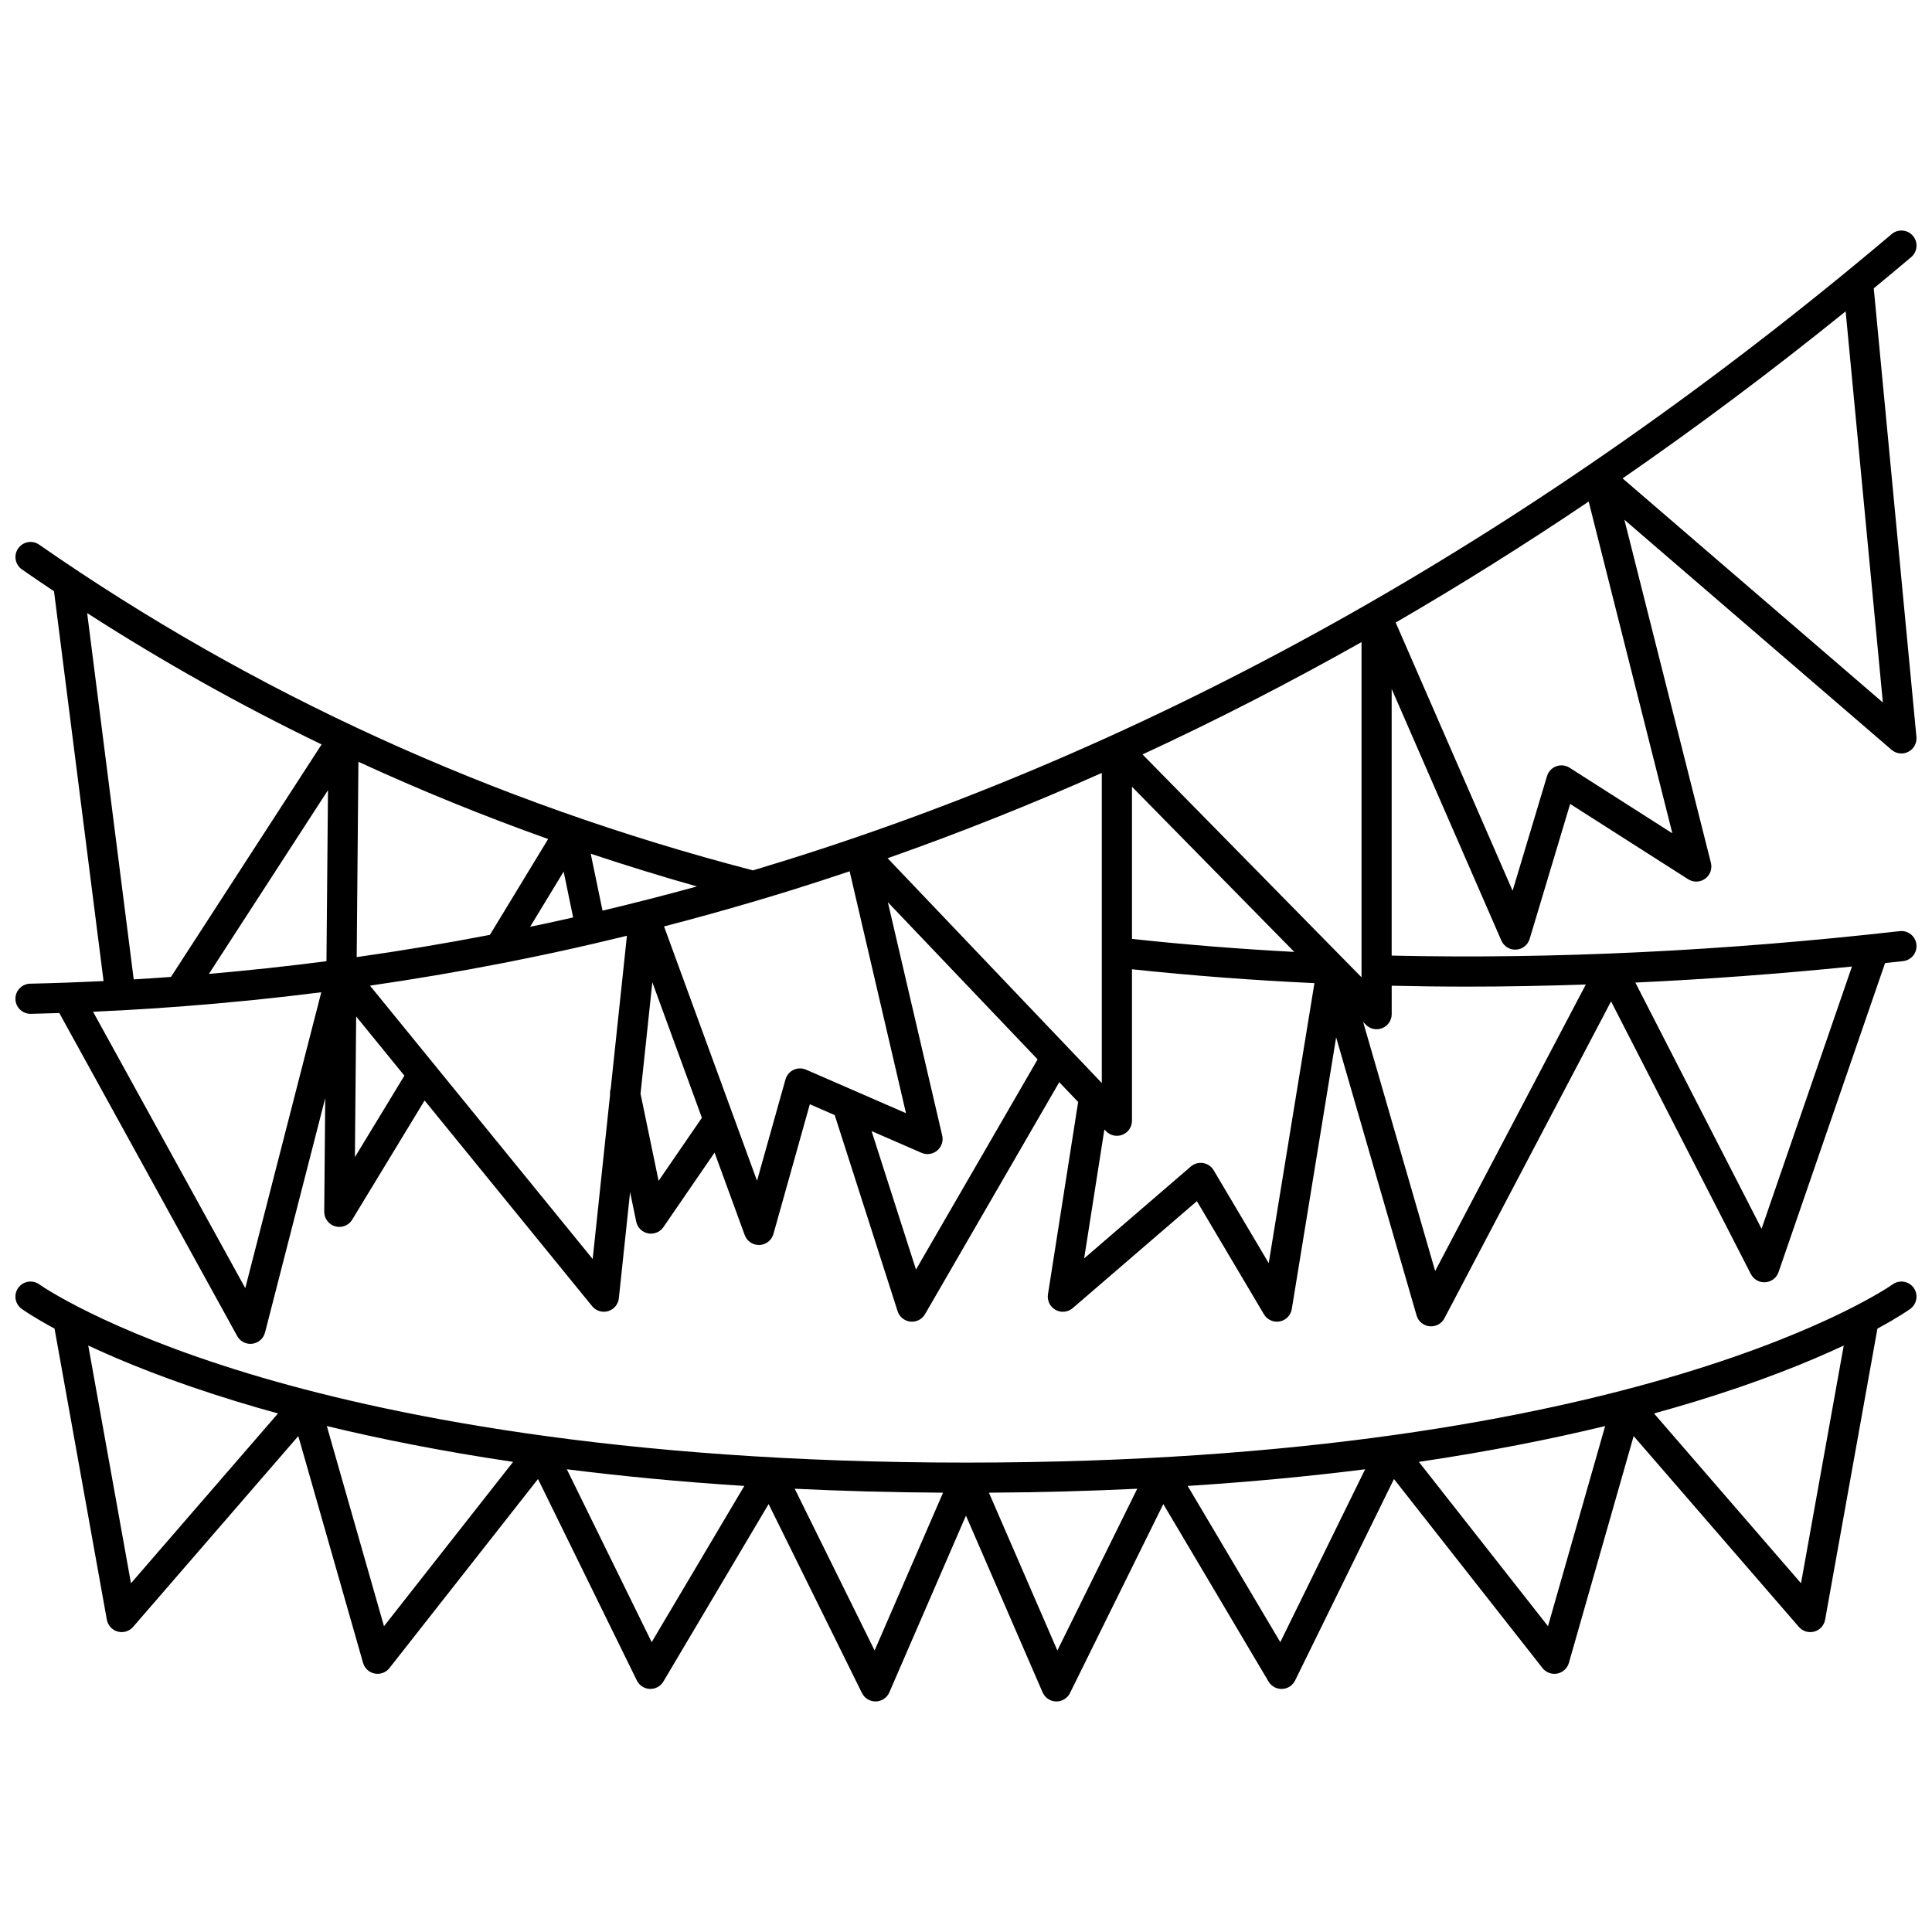
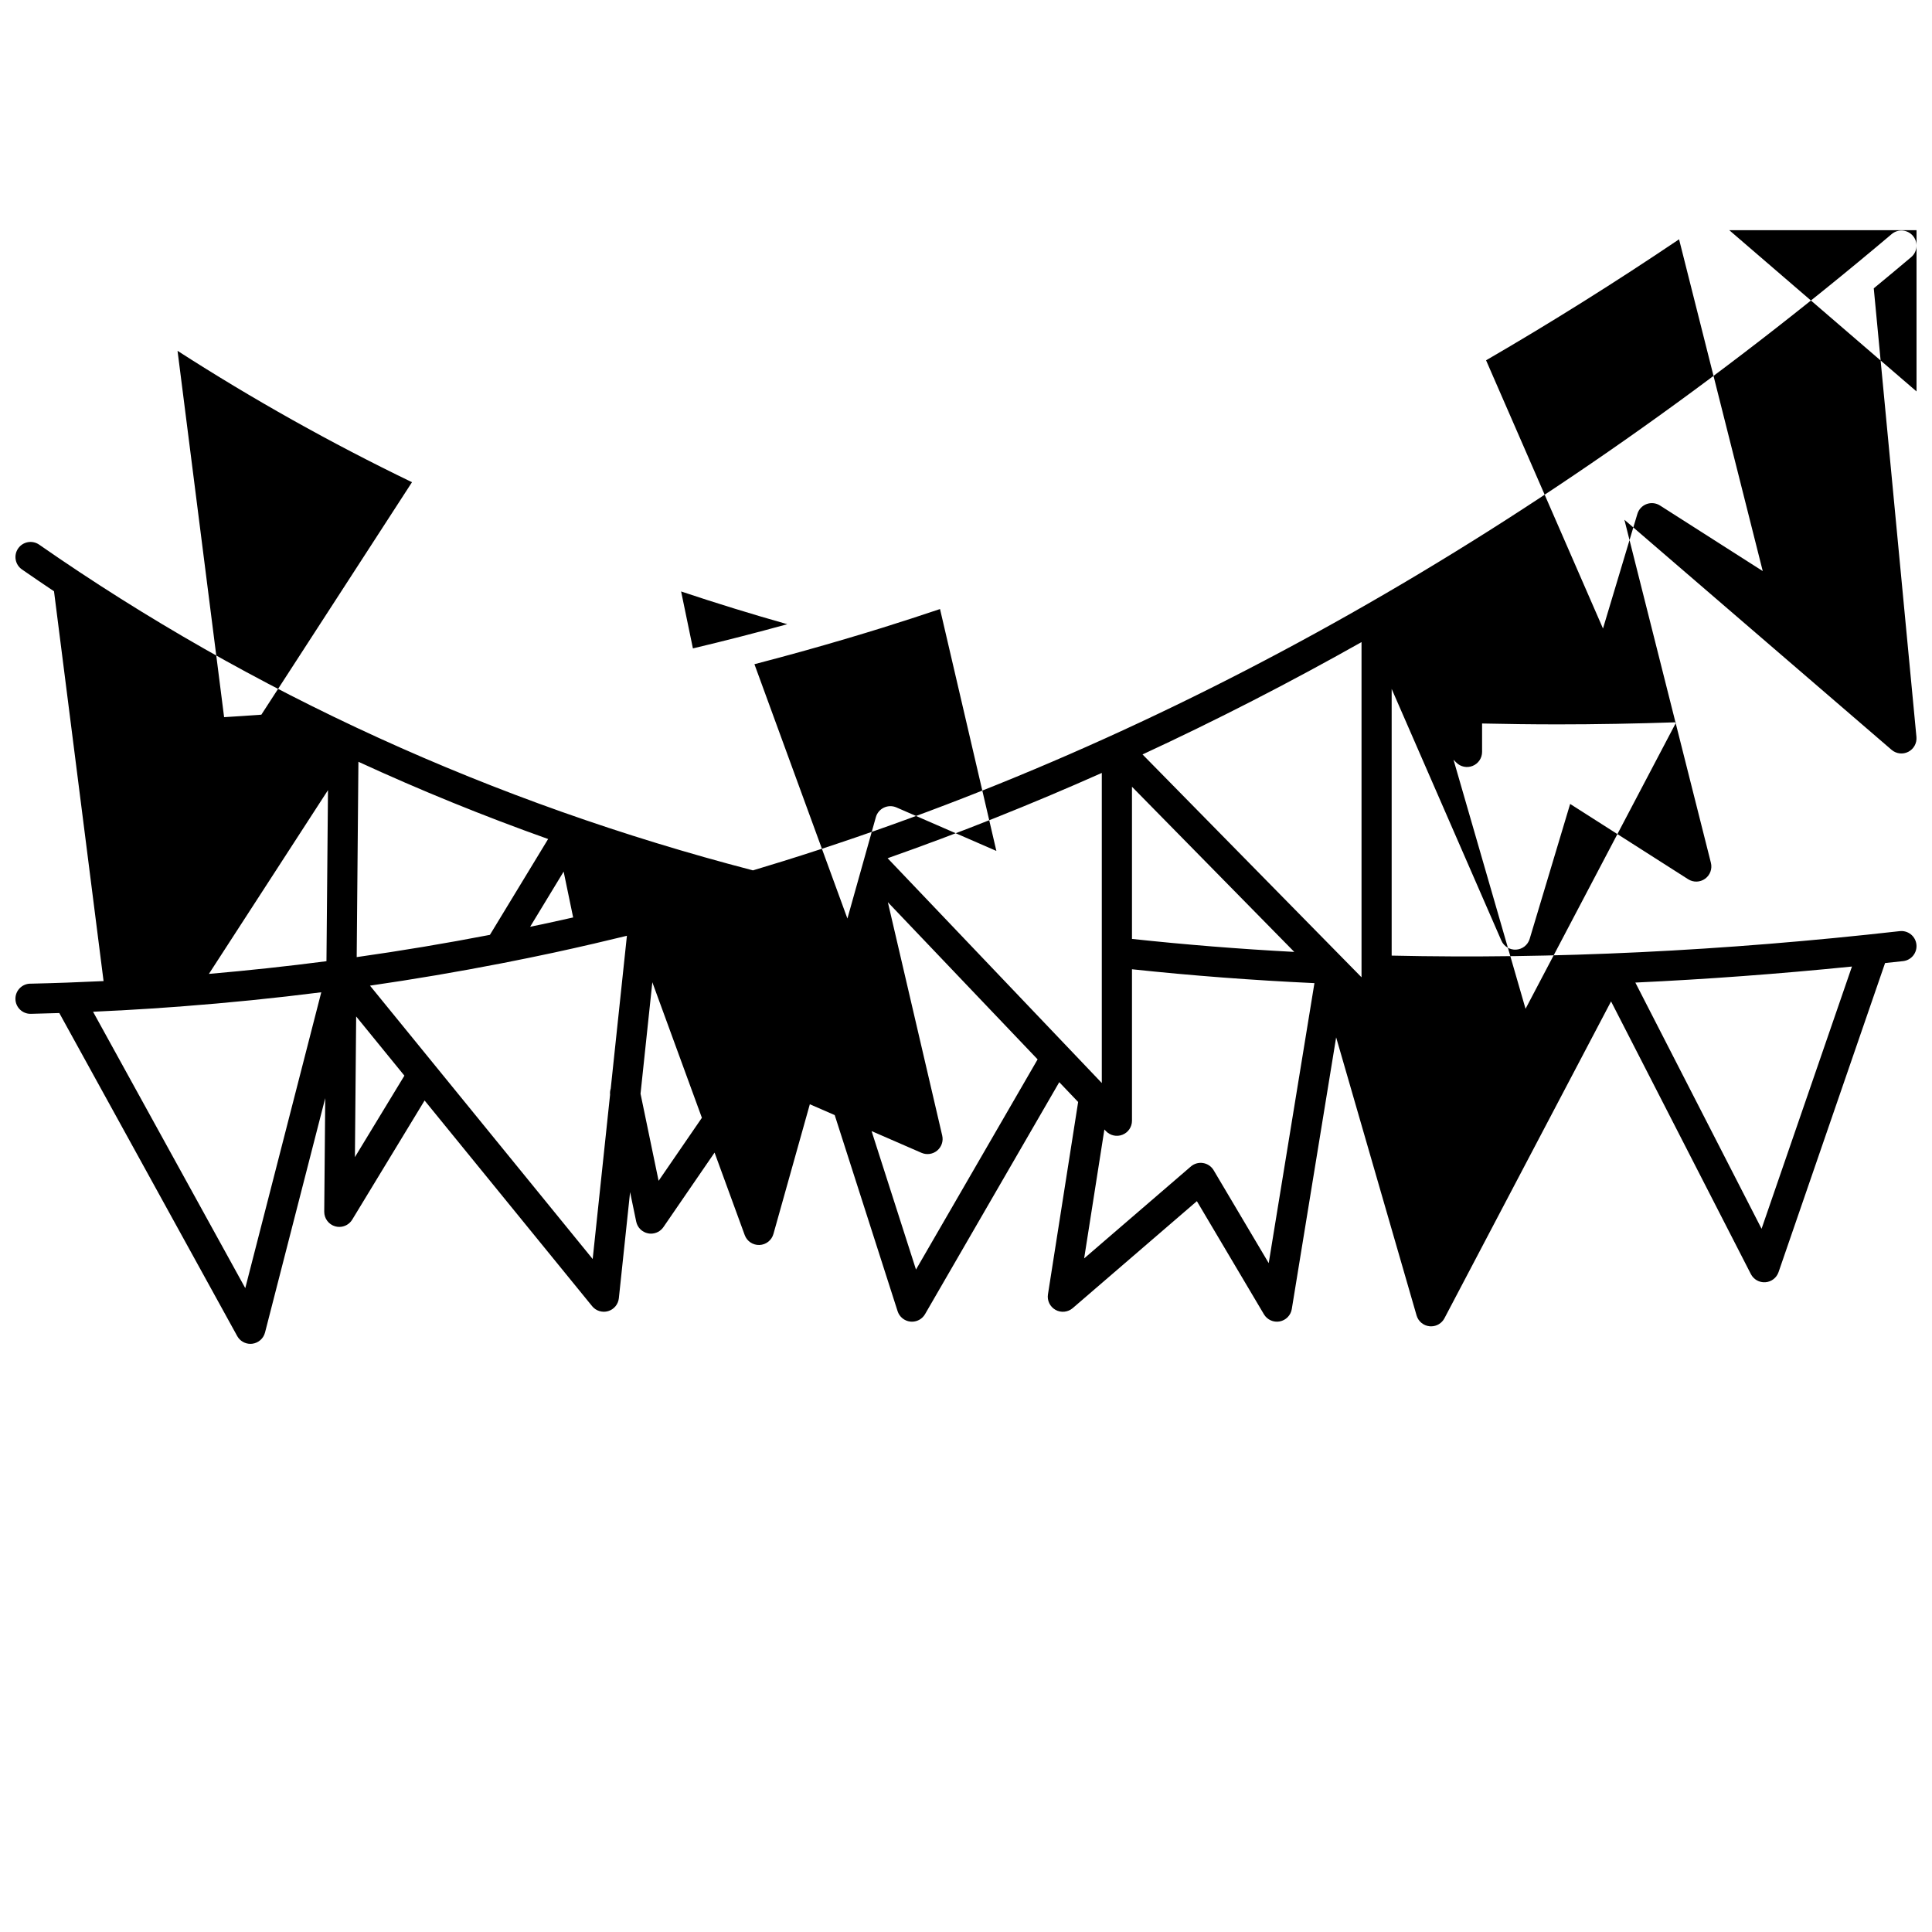
<svg xmlns="http://www.w3.org/2000/svg" width="800px" height="800px" version="1.1" viewBox="144 144 512 512">
  <defs>
    <clipPath id="b">
      <path d="m148.09 205h503.81v296h-503.81z" />
    </clipPath>
    <clipPath id="a">
-       <path d="m148.09 483h503.81v112h-503.81z" />
-     </clipPath>
+       </clipPath>
  </defs>
  <g>
    <g clip-path="url(#b)">
-       <path d="m152 404.68c-2.207 0.051-3.957 1.879-3.91 4.086 0.047 2.18 1.828 3.91 3.996 3.91h0.09c2.516-0.055 5.031-0.129 7.543-0.211l47.141 85.598c0.707 1.289 2.059 2.07 3.5 2.07 0.168 0 0.336-0.012 0.504-0.031 1.625-0.207 2.961-1.383 3.371-2.973l15.957-62.113-0.266 30.09c-0.016 1.801 1.172 3.391 2.902 3.883 0.363 0.105 0.73 0.152 1.094 0.152 1.371 0 2.68-0.707 3.418-1.922l19.18-31.578 44.406 54.512c1.02 1.25 2.691 1.766 4.238 1.309 1.547-0.461 2.664-1.805 2.836-3.41l2.981-28.133 1.621 7.82c0.324 1.57 1.555 2.789 3.125 3.109 0.262 0.055 0.527 0.078 0.789 0.078 1.301 0 2.543-0.637 3.297-1.734l13.555-19.742 7.992 21.859c0.598 1.629 2.16 2.684 3.91 2.621 1.734-0.066 3.227-1.246 3.695-2.914l9.648-34.379 6.594 2.871 16.668 51.973c0.484 1.504 1.809 2.586 3.379 2.754 0.145 0.016 0.285 0.023 0.43 0.023 1.418 0 2.738-0.75 3.461-1.996l35.57-61.477 5.004 5.25-8 50.98c-0.262 1.656 0.543 3.297 2.008 4.113 1.465 0.816 3.285 0.629 4.555-0.465l32.902-28.344 17.77 29.98c0.859 1.445 2.531 2.203 4.18 1.891 1.652-0.312 2.934-1.625 3.203-3.285l11.754-72 21.316 73.699c0.453 1.566 1.812 2.703 3.438 2.867 0.137 0.016 0.27 0.02 0.406 0.02 1.473 0 2.844-0.812 3.539-2.137l44.156-83.977 37.051 72.266c0.73 1.426 2.25 2.277 3.84 2.164 1.598-0.113 2.977-1.172 3.496-2.688l28.23-81.906c1.594-0.176 3.184-0.328 4.781-0.508 2.195-0.246 3.773-2.227 3.523-4.422-0.246-2.195-2.227-3.769-4.422-3.523-46.629 5.273-91.898 7.445-134.64 6.484v-70.676l29.074 66.699c0.672 1.539 2.238 2.496 3.906 2.394 1.676-0.102 3.109-1.234 3.59-2.844l10.73-35.766 31.27 19.953c1.383 0.883 3.16 0.832 4.492-0.129 1.328-0.957 1.938-2.633 1.539-4.223l-22.926-90.91 70.805 60.969c1.238 1.062 2.996 1.273 4.445 0.52 1.449-0.75 2.297-2.305 2.144-3.93l-11.309-118.89c3.312-2.731 6.617-5.481 9.914-8.266 1.688-1.426 1.898-3.949 0.473-5.637-1.426-1.688-3.949-1.898-5.637-0.473-92.828 78.461-191.65 134.36-293.71 166.16-2.68 0.836-5.371 1.656-8.066 2.461-68.992-17.945-132.63-46.98-189.16-86.32-1.812-1.262-4.305-0.816-5.566 1-1.262 1.812-0.816 4.305 1 5.566 2.812 1.957 5.652 3.883 8.5 5.793l13.133 103.3c-6.477 0.309-12.957 0.547-19.441 0.691zm57 80.688-40.34-73.246c2.406-0.105 4.812-0.23 7.219-0.359 0.02 0 0.039 0.008 0.059 0.008 0.168 0 0.336-0.012 0.508-0.031 0.004 0 0.012-0.004 0.016-0.004 5.016-0.273 10.027-0.605 15.031-0.98 0.023 0 0.047 0.004 0.07 0.004 0.219 0 0.434-0.023 0.648-0.059 12.359-0.941 24.676-2.184 36.93-3.738zm64.832-93.621c-11.688 2.25-23.461 4.223-35.305 5.898l0.457-51.766c16.355 7.535 33.125 14.363 50.277 20.469zm19.539-16.762 2.519 12.148c-2.25 0.508-4.5 1.012-6.746 1.496-1.547 0.332-3.102 0.648-4.652 0.973zm-62.855 23.742c-10.34 1.344-20.73 2.461-31.156 3.367l31.559-48.699zm7.539 51.918 0.332-37.273 12.781 15.688zm63.012 27.008-59.016-72.449c11.656-1.688 23.238-3.652 34.738-5.891 0.199-0.023 0.398-0.062 0.59-0.117 4.496-0.879 8.984-1.789 13.449-2.754 3.5-0.754 7.004-1.547 10.508-2.359 0.027-0.004 0.051-0.004 0.078-0.008 0.043-0.008 0.082-0.027 0.125-0.039 2.867-0.664 5.734-1.348 8.598-2.047l-4.289 40.5c-0.164 0.512-0.227 1.055-0.172 1.613zm17.469-20.723-4.789-23.086 3.129-29.539 13.133 35.918zm68.211 23.516-11.77-36.695 13.227 5.758c1.387 0.602 2.992 0.375 4.156-0.594 1.16-0.969 1.68-2.508 1.336-3.981l-14.406-61.844 39.688 41.652zm118.07-77.457-58.035-59.055c19.508-9.039 38.859-18.961 58.035-29.773zm-17.82-6.723c-14.547-0.773-28.957-1.93-43.012-3.445v-40.324zm-51.008 34.746-56.762-59.574c19.051-6.703 37.977-14.242 56.762-22.605zm44.234 47.73-14.594-24.617c-0.605-1.02-1.625-1.715-2.793-1.906s-2.359 0.145-3.254 0.918l-28.273 24.352 5.363-34.168 0.422 0.441c1.129 1.184 2.863 1.562 4.379 0.953 1.52-0.605 2.512-2.078 2.512-3.711v-40.141c15.785 1.684 32.004 2.918 48.352 3.676zm130.61-9.105-33.449-65.246c18.824-0.875 37.984-2.293 57.402-4.25zm-78.223-64.172c10.418 0 20.98-0.199 31.645-0.555l-39.922 75.926-19.09-66.004 0.719 0.73c1.137 1.16 2.863 1.512 4.367 0.898 1.504-0.613 2.484-2.078 2.484-3.699v-7.531c6.547 0.141 13.137 0.234 19.797 0.234zm54.582-40.629-27.238-17.383c-1.055-0.672-2.367-0.812-3.543-0.375s-2.078 1.398-2.438 2.598l-9.117 30.383-30.984-71.082c17.199-9.977 34.25-20.672 51.145-32.062zm55.785-34.668-68.973-59.387c19.938-13.785 39.652-28.539 59.109-44.273zm-289 49.66c5.07-1.578 10.129-3.234 15.184-4.93l14.934 64.102-26.492-11.531c-1.059-0.461-2.266-0.441-3.312 0.055-1.043 0.496-1.824 1.418-2.133 2.531l-7.539 26.859-24.641-67.402c8.305-2.152 16.582-4.453 24.797-6.891 0.051-0.016 0.102-0.027 0.152-0.047 3.023-0.898 6.043-1.809 9.051-2.746zm-50.301 5.5-3.129-15.09c9.277 3.098 18.656 5.996 28.145 8.676-8.312 2.289-16.66 4.43-25.016 6.414zm-136.58-78.859c19.926 12.828 40.66 24.445 62.133 34.816l-39.922 61.609c-3.289 0.238-6.578 0.461-9.871 0.656z" />
+       <path d="m152 404.68c-2.207 0.051-3.957 1.879-3.91 4.086 0.047 2.18 1.828 3.91 3.996 3.91h0.09c2.516-0.055 5.031-0.129 7.543-0.211l47.141 85.598c0.707 1.289 2.059 2.07 3.5 2.07 0.168 0 0.336-0.012 0.504-0.031 1.625-0.207 2.961-1.383 3.371-2.973l15.957-62.113-0.266 30.09c-0.016 1.801 1.172 3.391 2.902 3.883 0.363 0.105 0.73 0.152 1.094 0.152 1.371 0 2.68-0.707 3.418-1.922l19.18-31.578 44.406 54.512c1.02 1.25 2.691 1.766 4.238 1.309 1.547-0.461 2.664-1.805 2.836-3.41l2.981-28.133 1.621 7.82c0.324 1.57 1.555 2.789 3.125 3.109 0.262 0.055 0.527 0.078 0.789 0.078 1.301 0 2.543-0.637 3.297-1.734l13.555-19.742 7.992 21.859c0.598 1.629 2.16 2.684 3.91 2.621 1.734-0.066 3.227-1.246 3.695-2.914l9.648-34.379 6.594 2.871 16.668 51.973c0.484 1.504 1.809 2.586 3.379 2.754 0.145 0.016 0.285 0.023 0.43 0.023 1.418 0 2.738-0.75 3.461-1.996l35.57-61.477 5.004 5.25-8 50.98c-0.262 1.656 0.543 3.297 2.008 4.113 1.465 0.816 3.285 0.629 4.555-0.465l32.902-28.344 17.77 29.98c0.859 1.445 2.531 2.203 4.18 1.891 1.652-0.312 2.934-1.625 3.203-3.285l11.754-72 21.316 73.699c0.453 1.566 1.812 2.703 3.438 2.867 0.137 0.016 0.27 0.02 0.406 0.02 1.473 0 2.844-0.812 3.539-2.137l44.156-83.977 37.051 72.266c0.73 1.426 2.25 2.277 3.84 2.164 1.598-0.113 2.977-1.172 3.496-2.688l28.23-81.906c1.594-0.176 3.184-0.328 4.781-0.508 2.195-0.246 3.773-2.227 3.523-4.422-0.246-2.195-2.227-3.769-4.422-3.523-46.629 5.273-91.898 7.445-134.64 6.484v-70.676l29.074 66.699c0.672 1.539 2.238 2.496 3.906 2.394 1.676-0.102 3.109-1.234 3.59-2.844l10.73-35.766 31.27 19.953c1.383 0.883 3.16 0.832 4.492-0.129 1.328-0.957 1.938-2.633 1.539-4.223l-22.926-90.91 70.805 60.969c1.238 1.062 2.996 1.273 4.445 0.52 1.449-0.75 2.297-2.305 2.144-3.93l-11.309-118.89c3.312-2.731 6.617-5.481 9.914-8.266 1.688-1.426 1.898-3.949 0.473-5.637-1.426-1.688-3.949-1.898-5.637-0.473-92.828 78.461-191.65 134.36-293.71 166.16-2.68 0.836-5.371 1.656-8.066 2.461-68.992-17.945-132.63-46.98-189.16-86.32-1.812-1.262-4.305-0.816-5.566 1-1.262 1.812-0.816 4.305 1 5.566 2.812 1.957 5.652 3.883 8.5 5.793l13.133 103.3c-6.477 0.309-12.957 0.547-19.441 0.691zm57 80.688-40.34-73.246c2.406-0.105 4.812-0.23 7.219-0.359 0.02 0 0.039 0.008 0.059 0.008 0.168 0 0.336-0.012 0.508-0.031 0.004 0 0.012-0.004 0.016-0.004 5.016-0.273 10.027-0.605 15.031-0.98 0.023 0 0.047 0.004 0.07 0.004 0.219 0 0.434-0.023 0.648-0.059 12.359-0.941 24.676-2.184 36.93-3.738zm64.832-93.621c-11.688 2.25-23.461 4.223-35.305 5.898l0.457-51.766c16.355 7.535 33.125 14.363 50.277 20.469zm19.539-16.762 2.519 12.148c-2.25 0.508-4.5 1.012-6.746 1.496-1.547 0.332-3.102 0.648-4.652 0.973zm-62.855 23.742c-10.34 1.344-20.73 2.461-31.156 3.367l31.559-48.699zm7.539 51.918 0.332-37.273 12.781 15.688zm63.012 27.008-59.016-72.449c11.656-1.688 23.238-3.652 34.738-5.891 0.199-0.023 0.398-0.062 0.59-0.117 4.496-0.879 8.984-1.789 13.449-2.754 3.5-0.754 7.004-1.547 10.508-2.359 0.027-0.004 0.051-0.004 0.078-0.008 0.043-0.008 0.082-0.027 0.125-0.039 2.867-0.664 5.734-1.348 8.598-2.047l-4.289 40.5c-0.164 0.512-0.227 1.055-0.172 1.613zm17.469-20.723-4.789-23.086 3.129-29.539 13.133 35.918zm68.211 23.516-11.77-36.695 13.227 5.758c1.387 0.602 2.992 0.375 4.156-0.594 1.16-0.969 1.68-2.508 1.336-3.981l-14.406-61.844 39.688 41.652zm118.07-77.457-58.035-59.055c19.508-9.039 38.859-18.961 58.035-29.773zm-17.82-6.723c-14.547-0.773-28.957-1.93-43.012-3.445v-40.324zm-51.008 34.746-56.762-59.574c19.051-6.703 37.977-14.242 56.762-22.605zm44.234 47.73-14.594-24.617c-0.605-1.02-1.625-1.715-2.793-1.906s-2.359 0.145-3.254 0.918l-28.273 24.352 5.363-34.168 0.422 0.441c1.129 1.184 2.863 1.562 4.379 0.953 1.52-0.605 2.512-2.078 2.512-3.711v-40.141c15.785 1.684 32.004 2.918 48.352 3.676zm130.61-9.105-33.449-65.246c18.824-0.875 37.984-2.293 57.402-4.25m-78.223-64.172c10.418 0 20.98-0.199 31.645-0.555l-39.922 75.926-19.09-66.004 0.719 0.73c1.137 1.16 2.863 1.512 4.367 0.898 1.504-0.613 2.484-2.078 2.484-3.699v-7.531c6.547 0.141 13.137 0.234 19.797 0.234zm54.582-40.629-27.238-17.383c-1.055-0.672-2.367-0.812-3.543-0.375s-2.078 1.398-2.438 2.598l-9.117 30.383-30.984-71.082c17.199-9.977 34.25-20.672 51.145-32.062zm55.785-34.668-68.973-59.387c19.938-13.785 39.652-28.539 59.109-44.273zm-289 49.66c5.07-1.578 10.129-3.234 15.184-4.93l14.934 64.102-26.492-11.531c-1.059-0.461-2.266-0.441-3.312 0.055-1.043 0.496-1.824 1.418-2.133 2.531l-7.539 26.859-24.641-67.402c8.305-2.152 16.582-4.453 24.797-6.891 0.051-0.016 0.102-0.027 0.152-0.047 3.023-0.898 6.043-1.809 9.051-2.746zm-50.301 5.5-3.129-15.09c9.277 3.098 18.656 5.996 28.145 8.676-8.312 2.289-16.66 4.43-25.016 6.414zm-136.58-78.859c19.926 12.828 40.66 24.445 62.133 34.816l-39.922 61.609c-3.289 0.238-6.578 0.461-9.871 0.656z" />
    </g>
    <g clip-path="url(#a)">
-       <path d="m651.14 485.28c-1.293-1.789-3.793-2.191-5.582-0.898-0.652 0.473-67.406 47.215-245.52 47.223h-0.012-0.031c-92.871 0-154.71-12.848-190.23-23.629-38.449-11.664-55.176-23.48-55.336-23.594-1.793-1.293-4.289-0.891-5.582 0.898-1.293 1.789-0.891 4.289 0.898 5.582 0.273 0.199 3.059 2.176 8.707 5.227l13.863 77.145c0.273 1.516 1.391 2.742 2.875 3.148 1.484 0.406 3.074-0.074 4.082-1.238l43.781-50.57 17.168 60.109c0.414 1.445 1.602 2.535 3.074 2.824 1.473 0.289 2.984-0.27 3.914-1.453l39.367-50.102 26.199 53.395c0.648 1.32 1.965 2.176 3.434 2.234 1.469 0.051 2.848-0.691 3.598-1.957l27.887-47.035 24.734 50.082c0.676 1.367 2.066 2.227 3.586 2.227h0.102c1.559-0.039 2.949-0.977 3.57-2.406l20.305-46.836 20.312 46.84c0.621 1.43 2.012 2.367 3.57 2.406h0.102c1.52 0 2.91-0.863 3.586-2.227l24.734-50.082 27.887 47.035c0.75 1.262 2.141 2.012 3.598 1.957 1.469-0.059 2.785-0.914 3.434-2.234l26.203-53.395 39.367 50.102c0.926 1.18 2.441 1.746 3.914 1.453 1.473-0.289 2.66-1.379 3.074-2.824l17.168-60.109 43.781 50.57c1.008 1.164 2.594 1.645 4.082 1.238 1.484-0.406 2.606-1.633 2.875-3.148l13.863-77.145c5.648-3.051 8.43-5.027 8.707-5.227 1.781-1.297 2.184-3.793 0.891-5.586zm-472.43 78.301-11.32-63.004c9.164 4.301 22.125 9.578 39.426 14.859 3.383 1.031 7 2.086 10.855 3.141zm67.051 11.379-15.148-53.043c13.934 3.375 30.352 6.676 49.367 9.496zm70.941 4.227-22.484-45.816c14.34 1.812 30.012 3.332 47.031 4.418zm59.078 2.211-21.172-42.867c12.422 0.598 25.52 0.965 39.309 1.047zm48.434 0-18.137-41.82c13.789-0.082 26.883-0.449 39.309-1.047zm59.078-2.211-24.547-41.398c17.02-1.086 32.688-2.606 47.031-4.418zm70.941-4.227-34.219-43.547c19.016-2.82 35.43-6.121 49.367-9.496zm67.055-11.379-38.961-45.004c3.856-1.059 7.473-2.109 10.855-3.141 17.301-5.281 30.262-10.559 39.426-14.859z" />
-     </g>
+       </g>
  </g>
</svg>